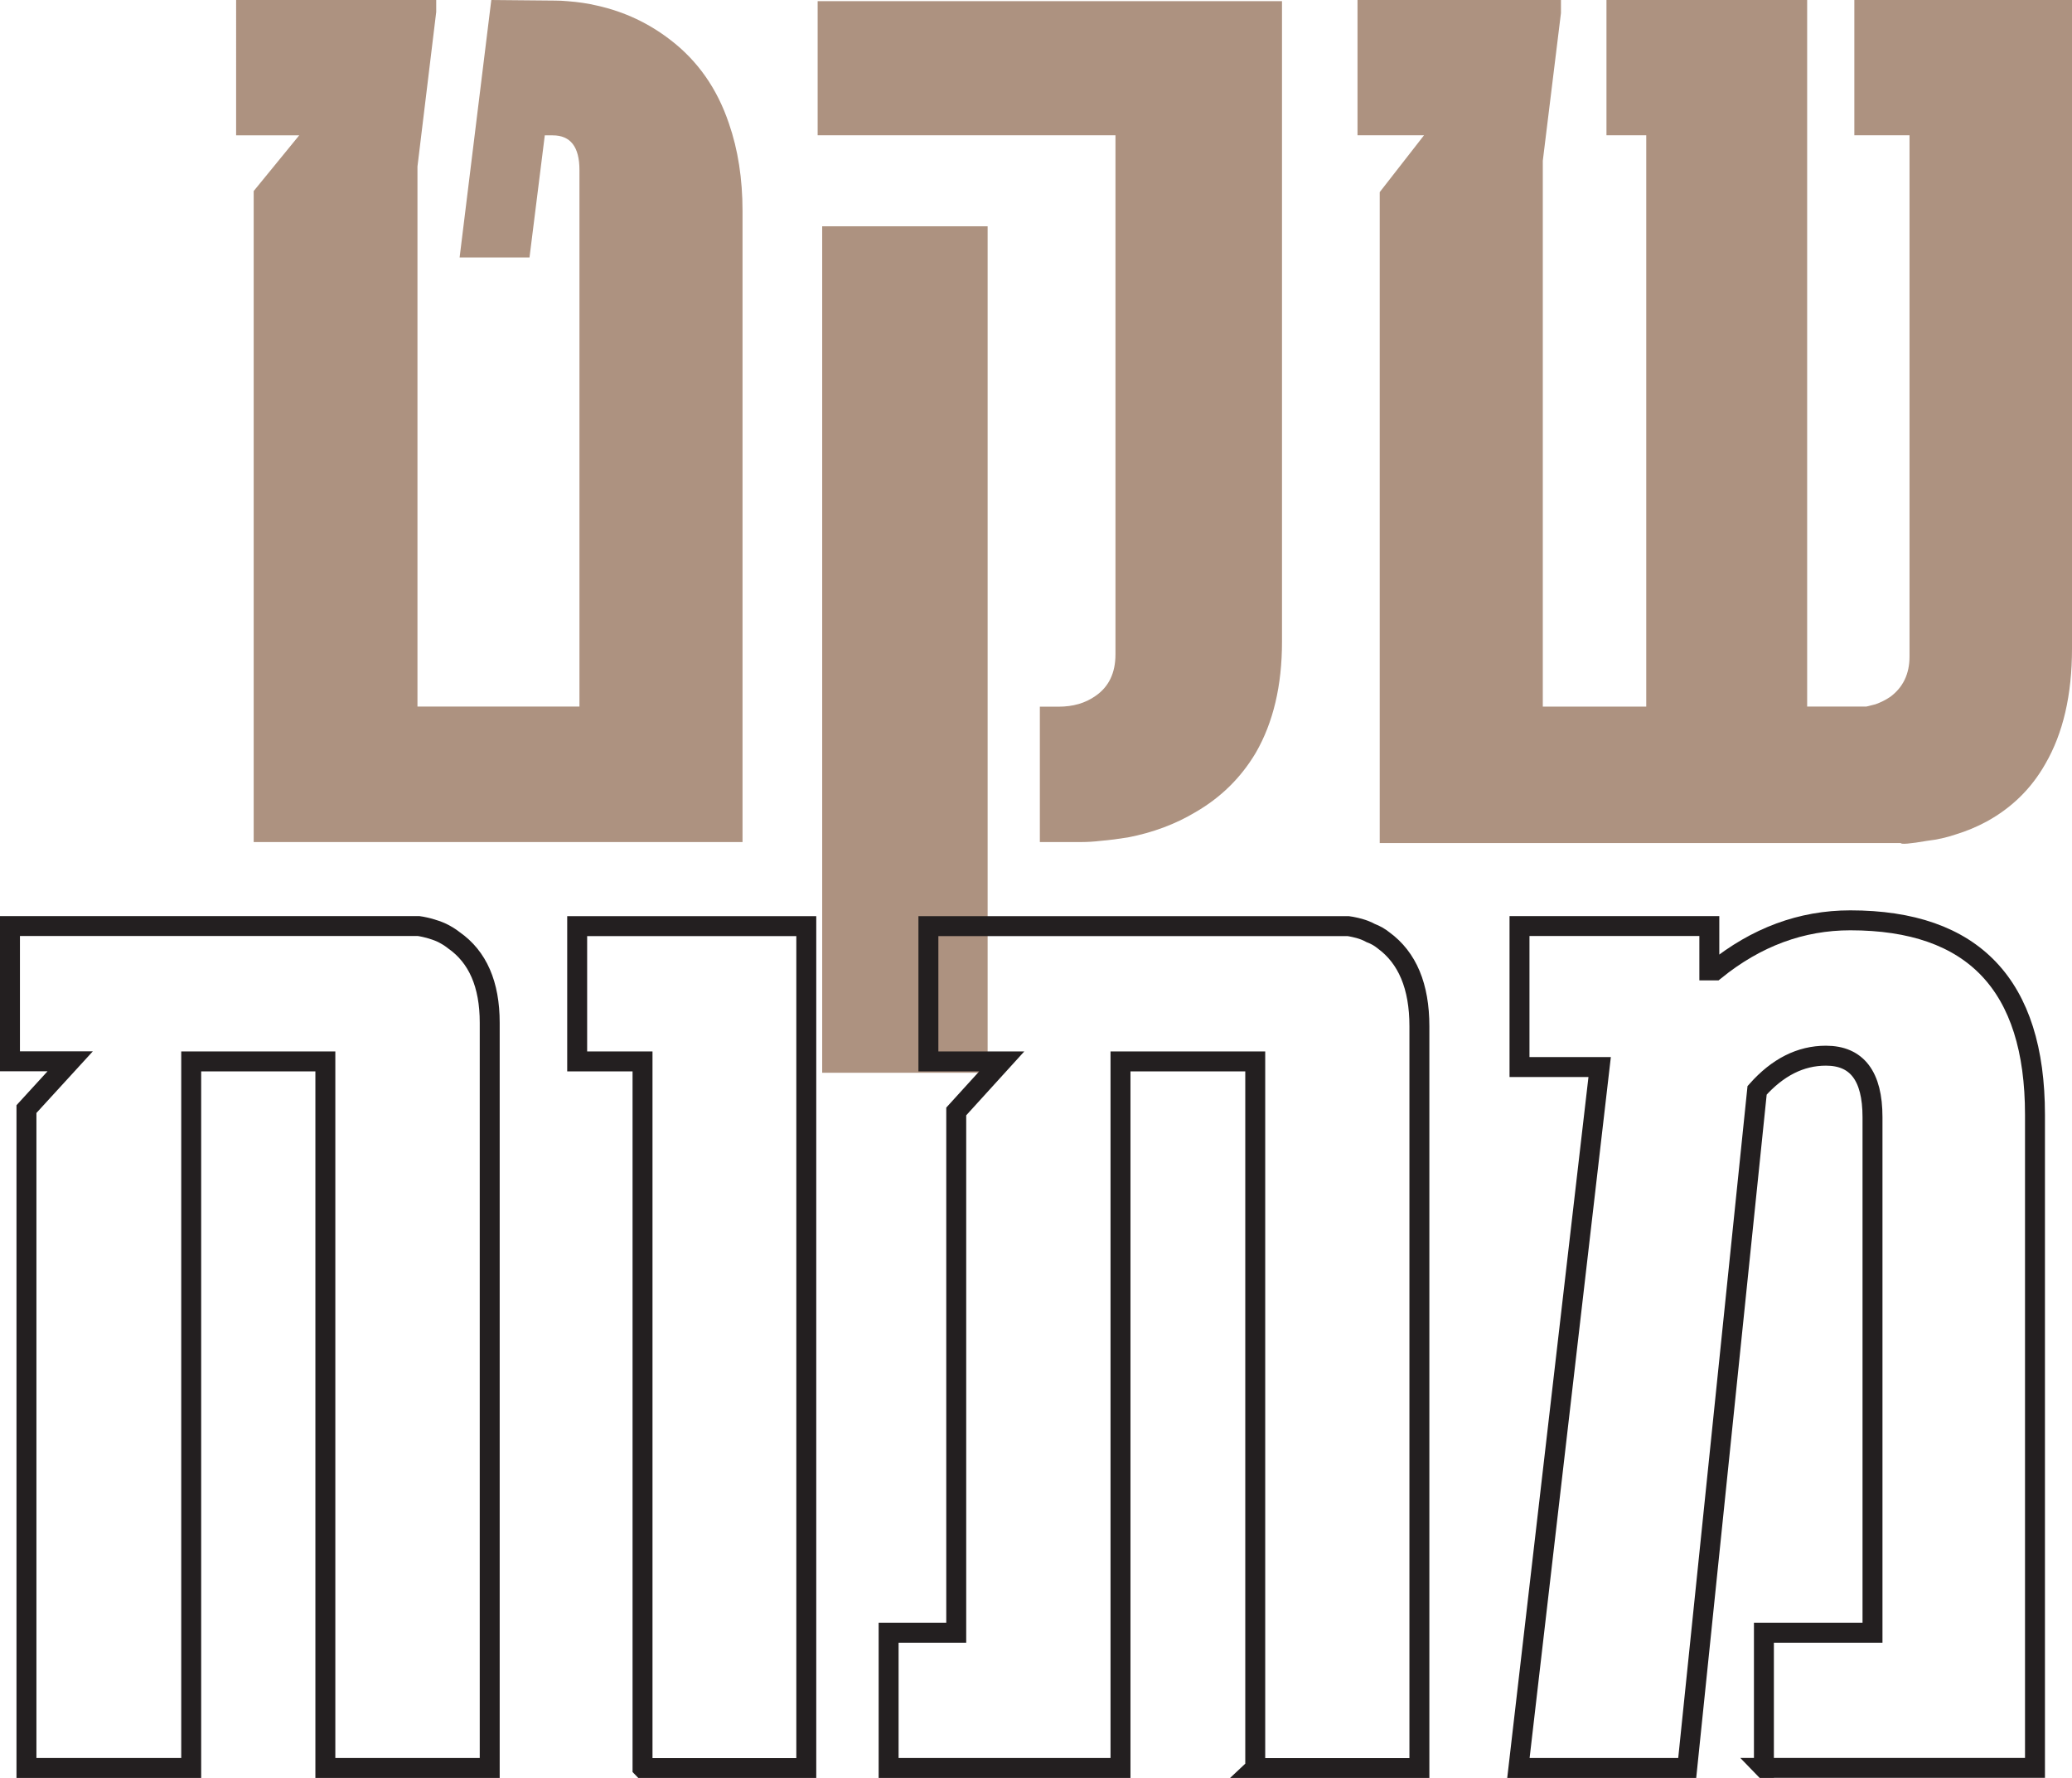
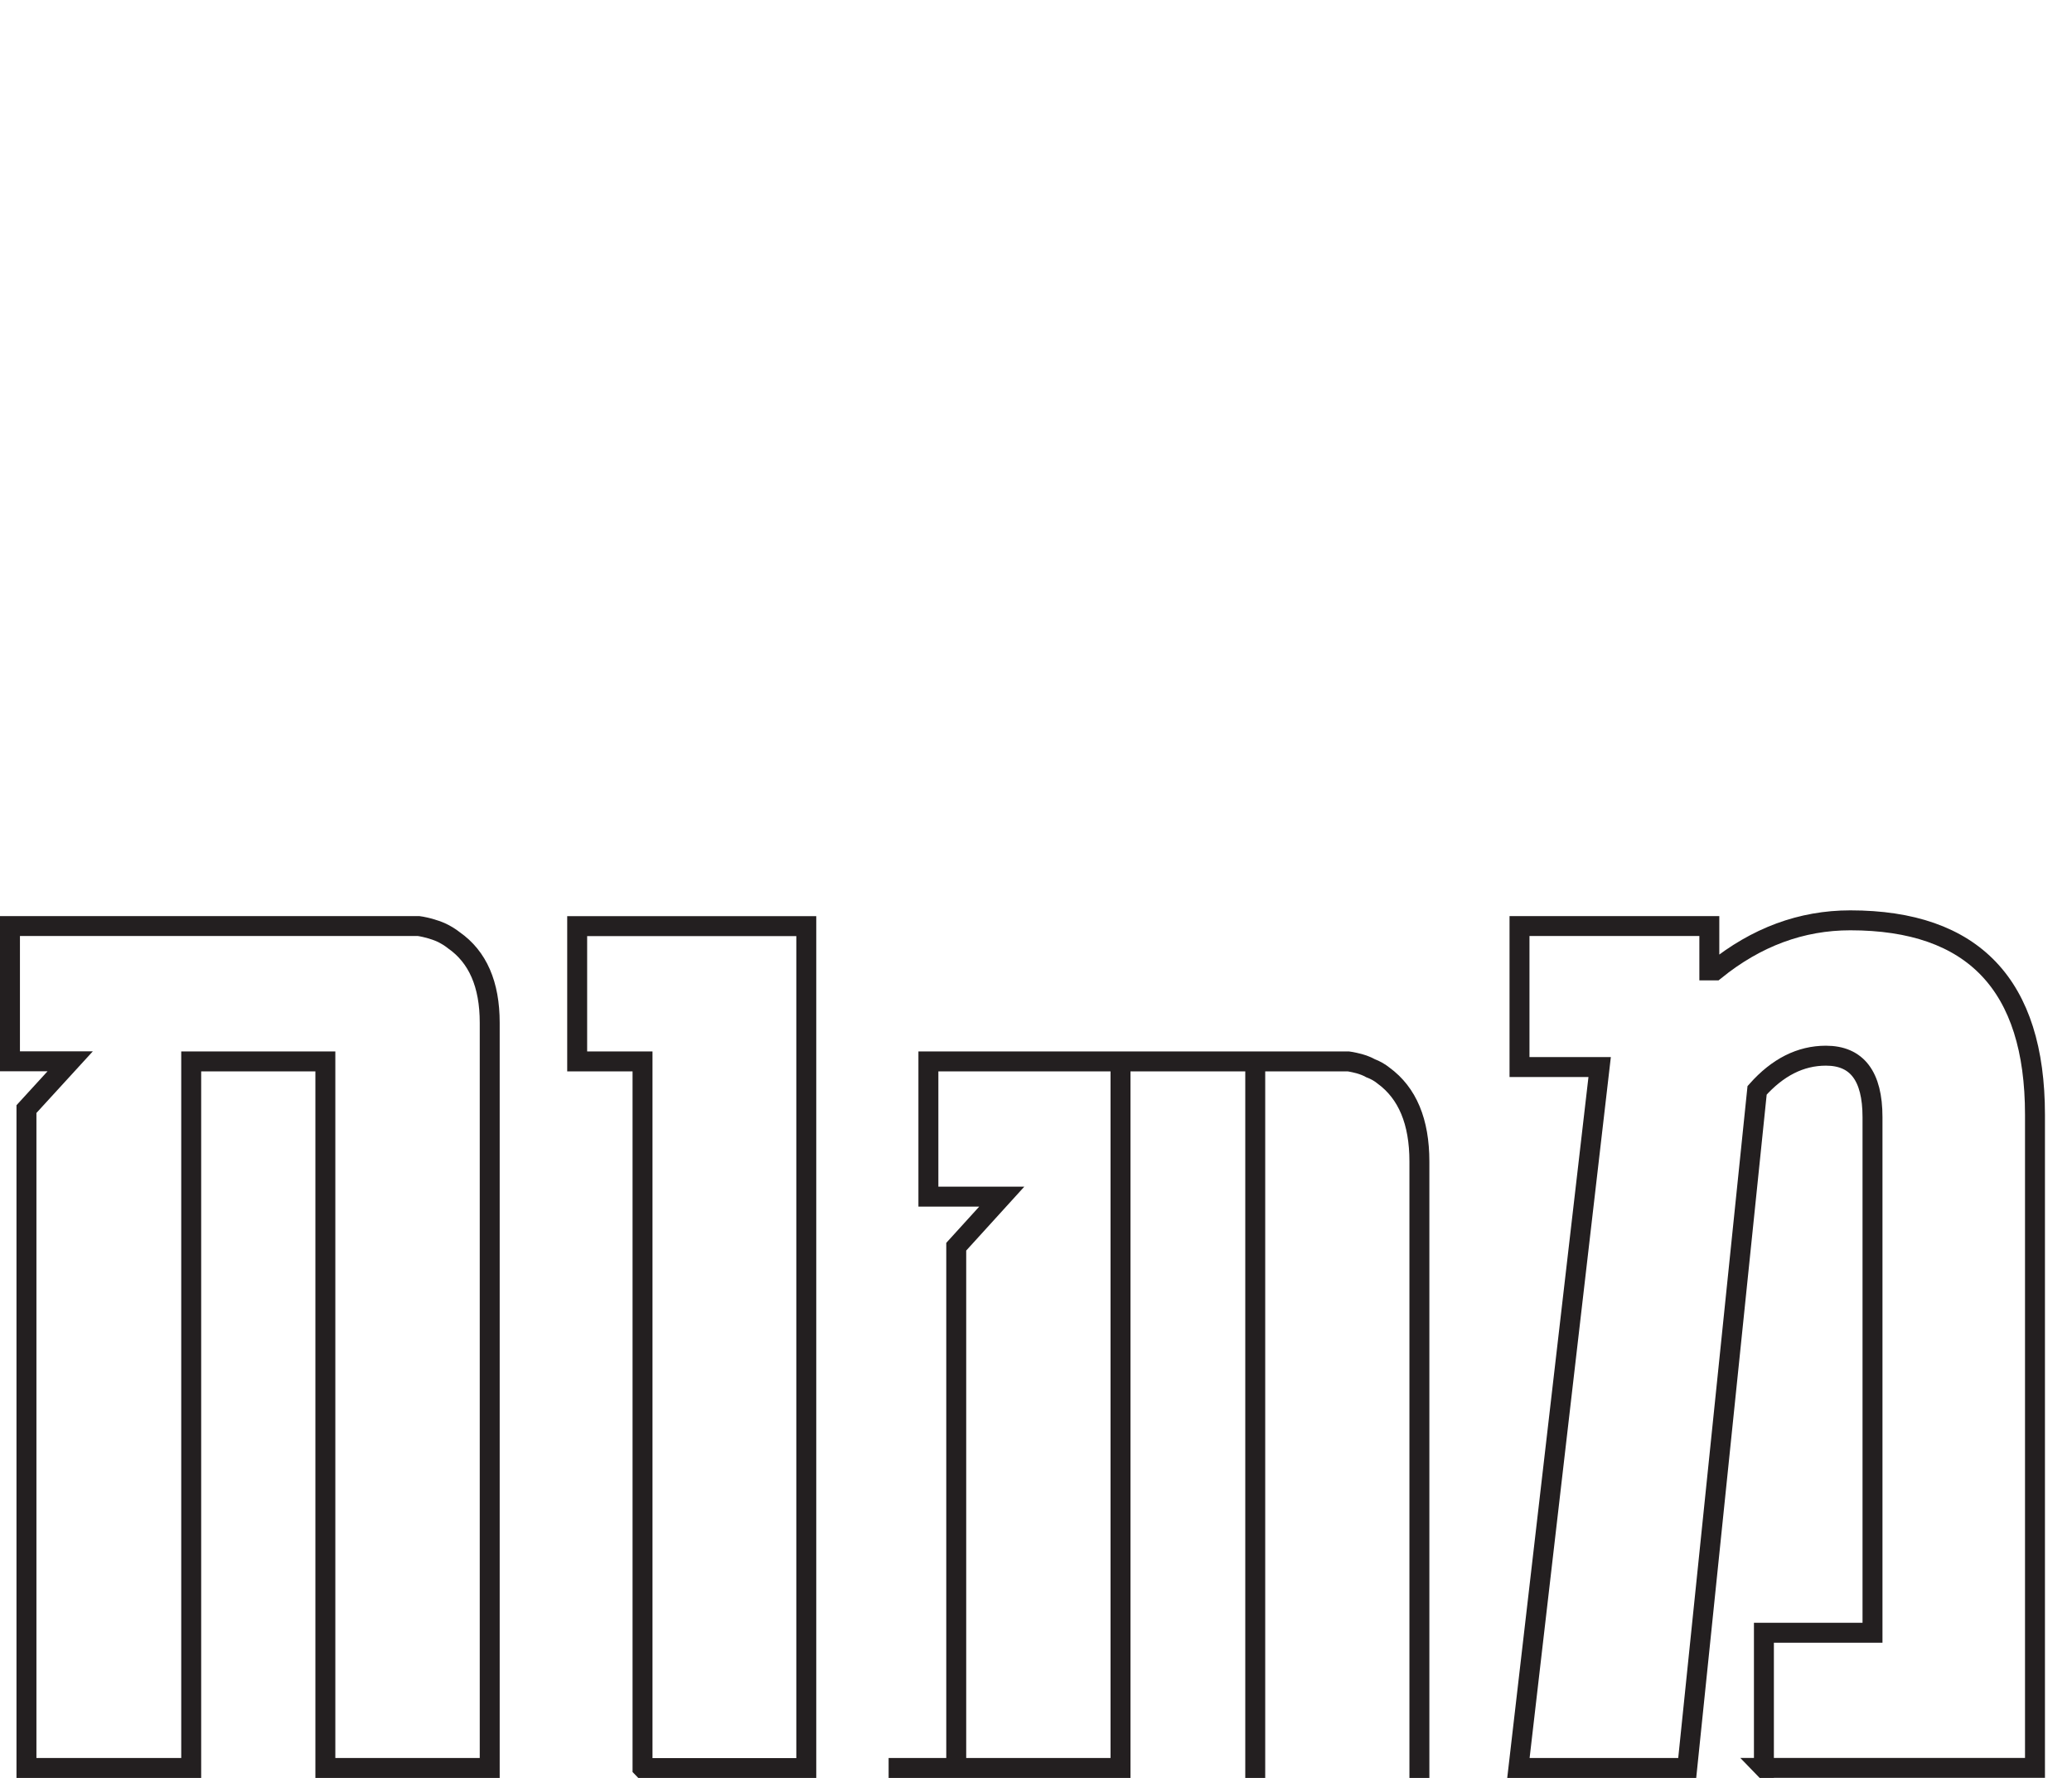
<svg xmlns="http://www.w3.org/2000/svg" id="Layer_2" data-name="Layer 2" viewBox="0 0 209.9 180.09">
  <defs>
    <style>
      .cls-1 {
        fill: none;
        stroke: #231f20;
        stroke-miterlimit: 4.72;
        stroke-width: 2.02px;
      }

      .cls-2 {
        fill: #ad9280;
        stroke-width: 0px;
      }
    </style>
  </defs>
  <g id="Layer_1-2" data-name="Layer 1">
    <g>
-       <path class="cls-2" d="m55.19,13.7l-1.55,12.38h-7.08L49.77,0l6.45.06c.42,0,.84.02,1.27.06,1.07.08,2.09.23,3.05.46,2.72.61,5.18,1.77,7.37,3.46,2.76,2.11,4.74,4.93,5.93,8.46.92,2.65,1.38,5.61,1.38,8.87v63.92H25.7V19.35l4.61-5.64h-6.39V0h20.27v1.21l-1.9,15.66v54.7h16.41V17.22c0-2.34-.9-3.51-2.71-3.51h-.81Z" />
-       <path class="cls-2" d="m105.34,85.28v-13.7h1.9c1.46,0,2.71-.36,3.74-1.09,1.34-.92,2.02-2.32,2.02-4.2V13.7h-30.17V.12h47.04v64.89c0,4.42-.88,8.16-2.65,11.23-1.5,2.53-3.55,4.55-6.16,6.05-2,1.19-4.26,2.04-6.79,2.53-.92.15-1.84.27-2.76.35-.69.08-1.33.12-1.9.12h-4.26Zm-22.05,23.38V22.92h16.76v85.74h-16.76Z" />
-       <path class="cls-2" d="m139.77,85.39V19.46l4.49-5.76h-6.74V0h20.61v1.32l-1.84,14.97v55.28h10.48V13.7h-4.03V0h20.33v71.57h5.99l.92-.23c.54-.19,1.04-.44,1.5-.75,1.3-.96,1.96-2.32,1.96-4.09V13.7h-5.59V0h22.05v65.7c0,4.68-.9,8.58-2.71,11.69-1.42,2.5-3.4,4.43-5.93,5.82-1,.54-2.05.98-3.17,1.32-.92.31-1.86.52-2.82.63-1.8.31-2.71.38-2.71.23h-52.8Z" />
-     </g>
+       </g>
    <g>
      <path class="cls-1" d="m32.96,179.08v-71.57h-13.59v71.57H2.68v-66.74l4.43-4.84H1.01v-13.7h41.4s.36.04,1.09.23c.42.12.81.25,1.15.4.5.23.94.5,1.33.81,2.42,1.69,3.63,4.47,3.63,8.35v75.49h-16.64Z" />
      <path class="cls-1" d="m65.09,179.08v-71.57h-6.62v-13.7h23.21v85.28h-16.58Z" />
-       <path class="cls-1" d="m127.16,179.08v-71.57h-13.65v71.57h-23.49v-13.7h6.85v-52.8l4.61-5.07h-7.43v-13.7h42.55s.36.04,1.09.23c.42.12.81.27,1.15.46.5.19.94.44,1.32.75,2.42,1.77,3.63,4.66,3.63,8.7v75.14h-16.64Z" />
+       <path class="cls-1" d="m127.16,179.08v-71.57h-13.65v71.57h-23.49h6.85v-52.8l4.61-5.07h-7.43v-13.7h42.55s.36.04,1.09.23c.42.12.81.27,1.15.46.5.19.94.44,1.32.75,2.42,1.77,3.63,4.66,3.63,8.7v75.14h-16.64Z" />
      <path class="cls-1" d="m178.69,179.08v-13.7h11v-52.23c0-4.15-1.57-6.22-4.72-6.22-2.57,0-4.89,1.17-6.97,3.51l-7.08,68.64h-17.1l8.23-71h-8.12v-14.28h19.23v4.49h.58c4.18-3.38,8.75-5.07,13.7-5.07,12.47,0,18.71,6.56,18.71,19.69v66.16h-27.47Z" />
    </g>
  </g>
</svg>